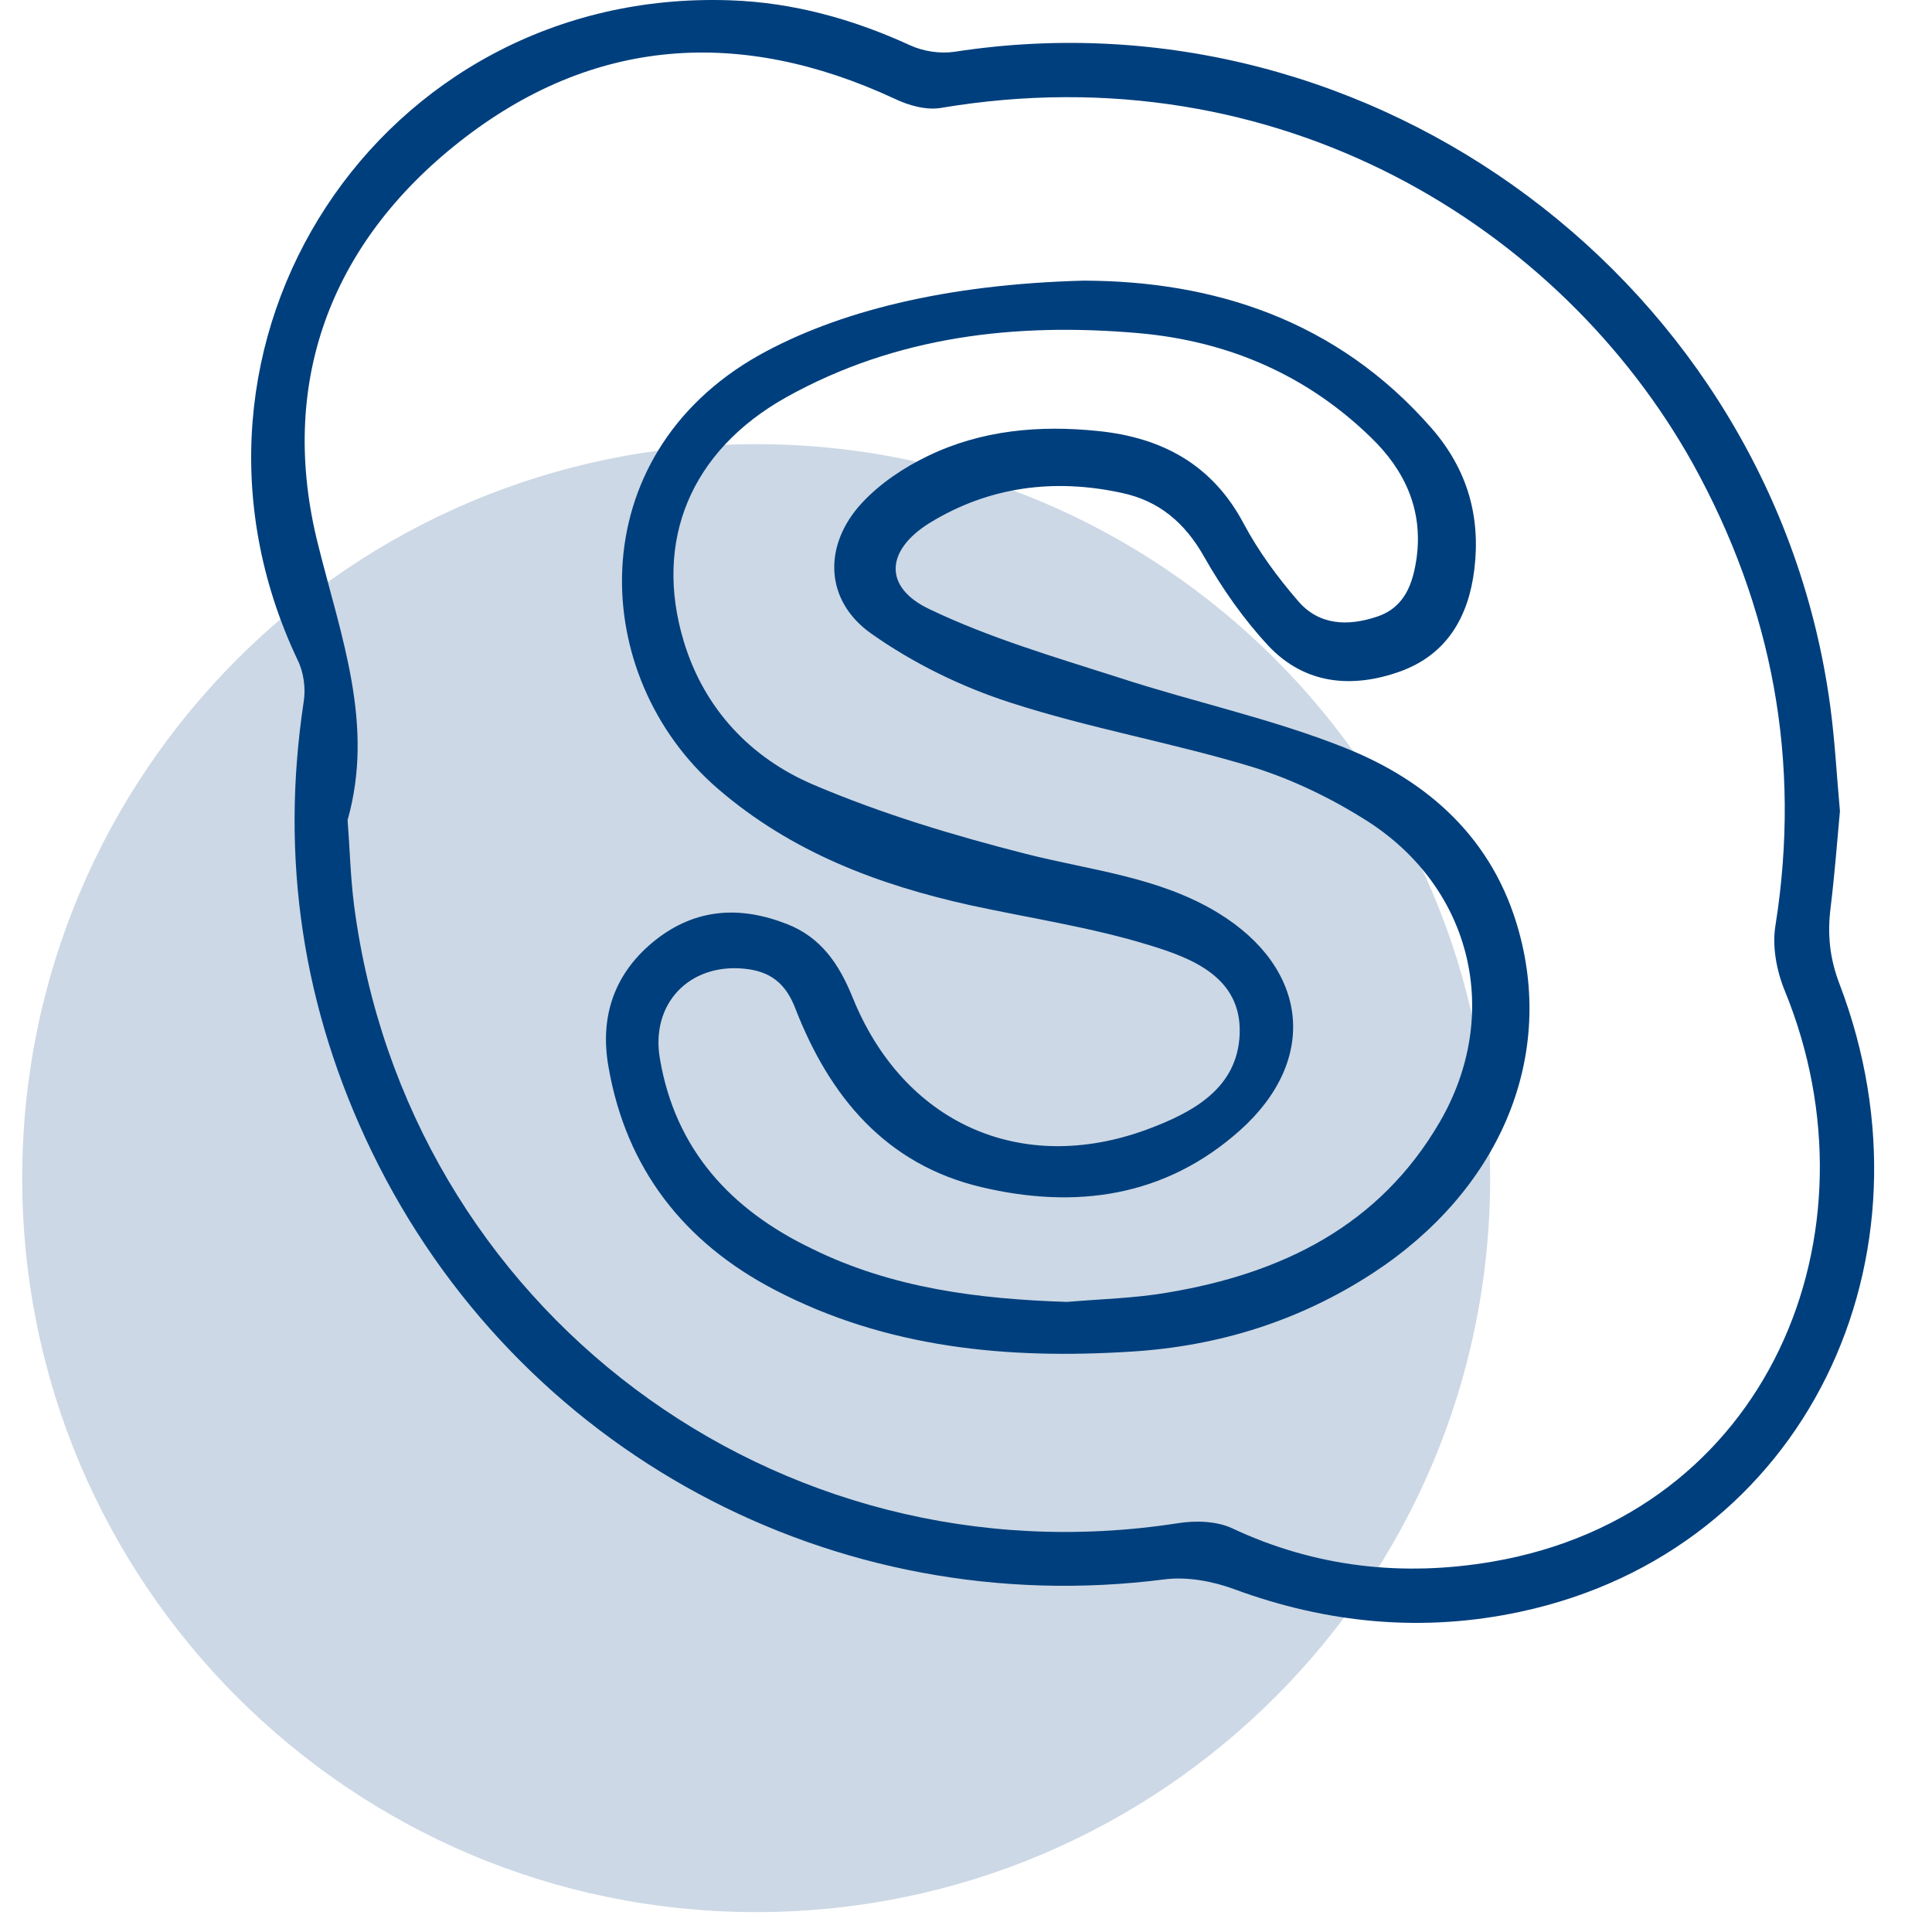
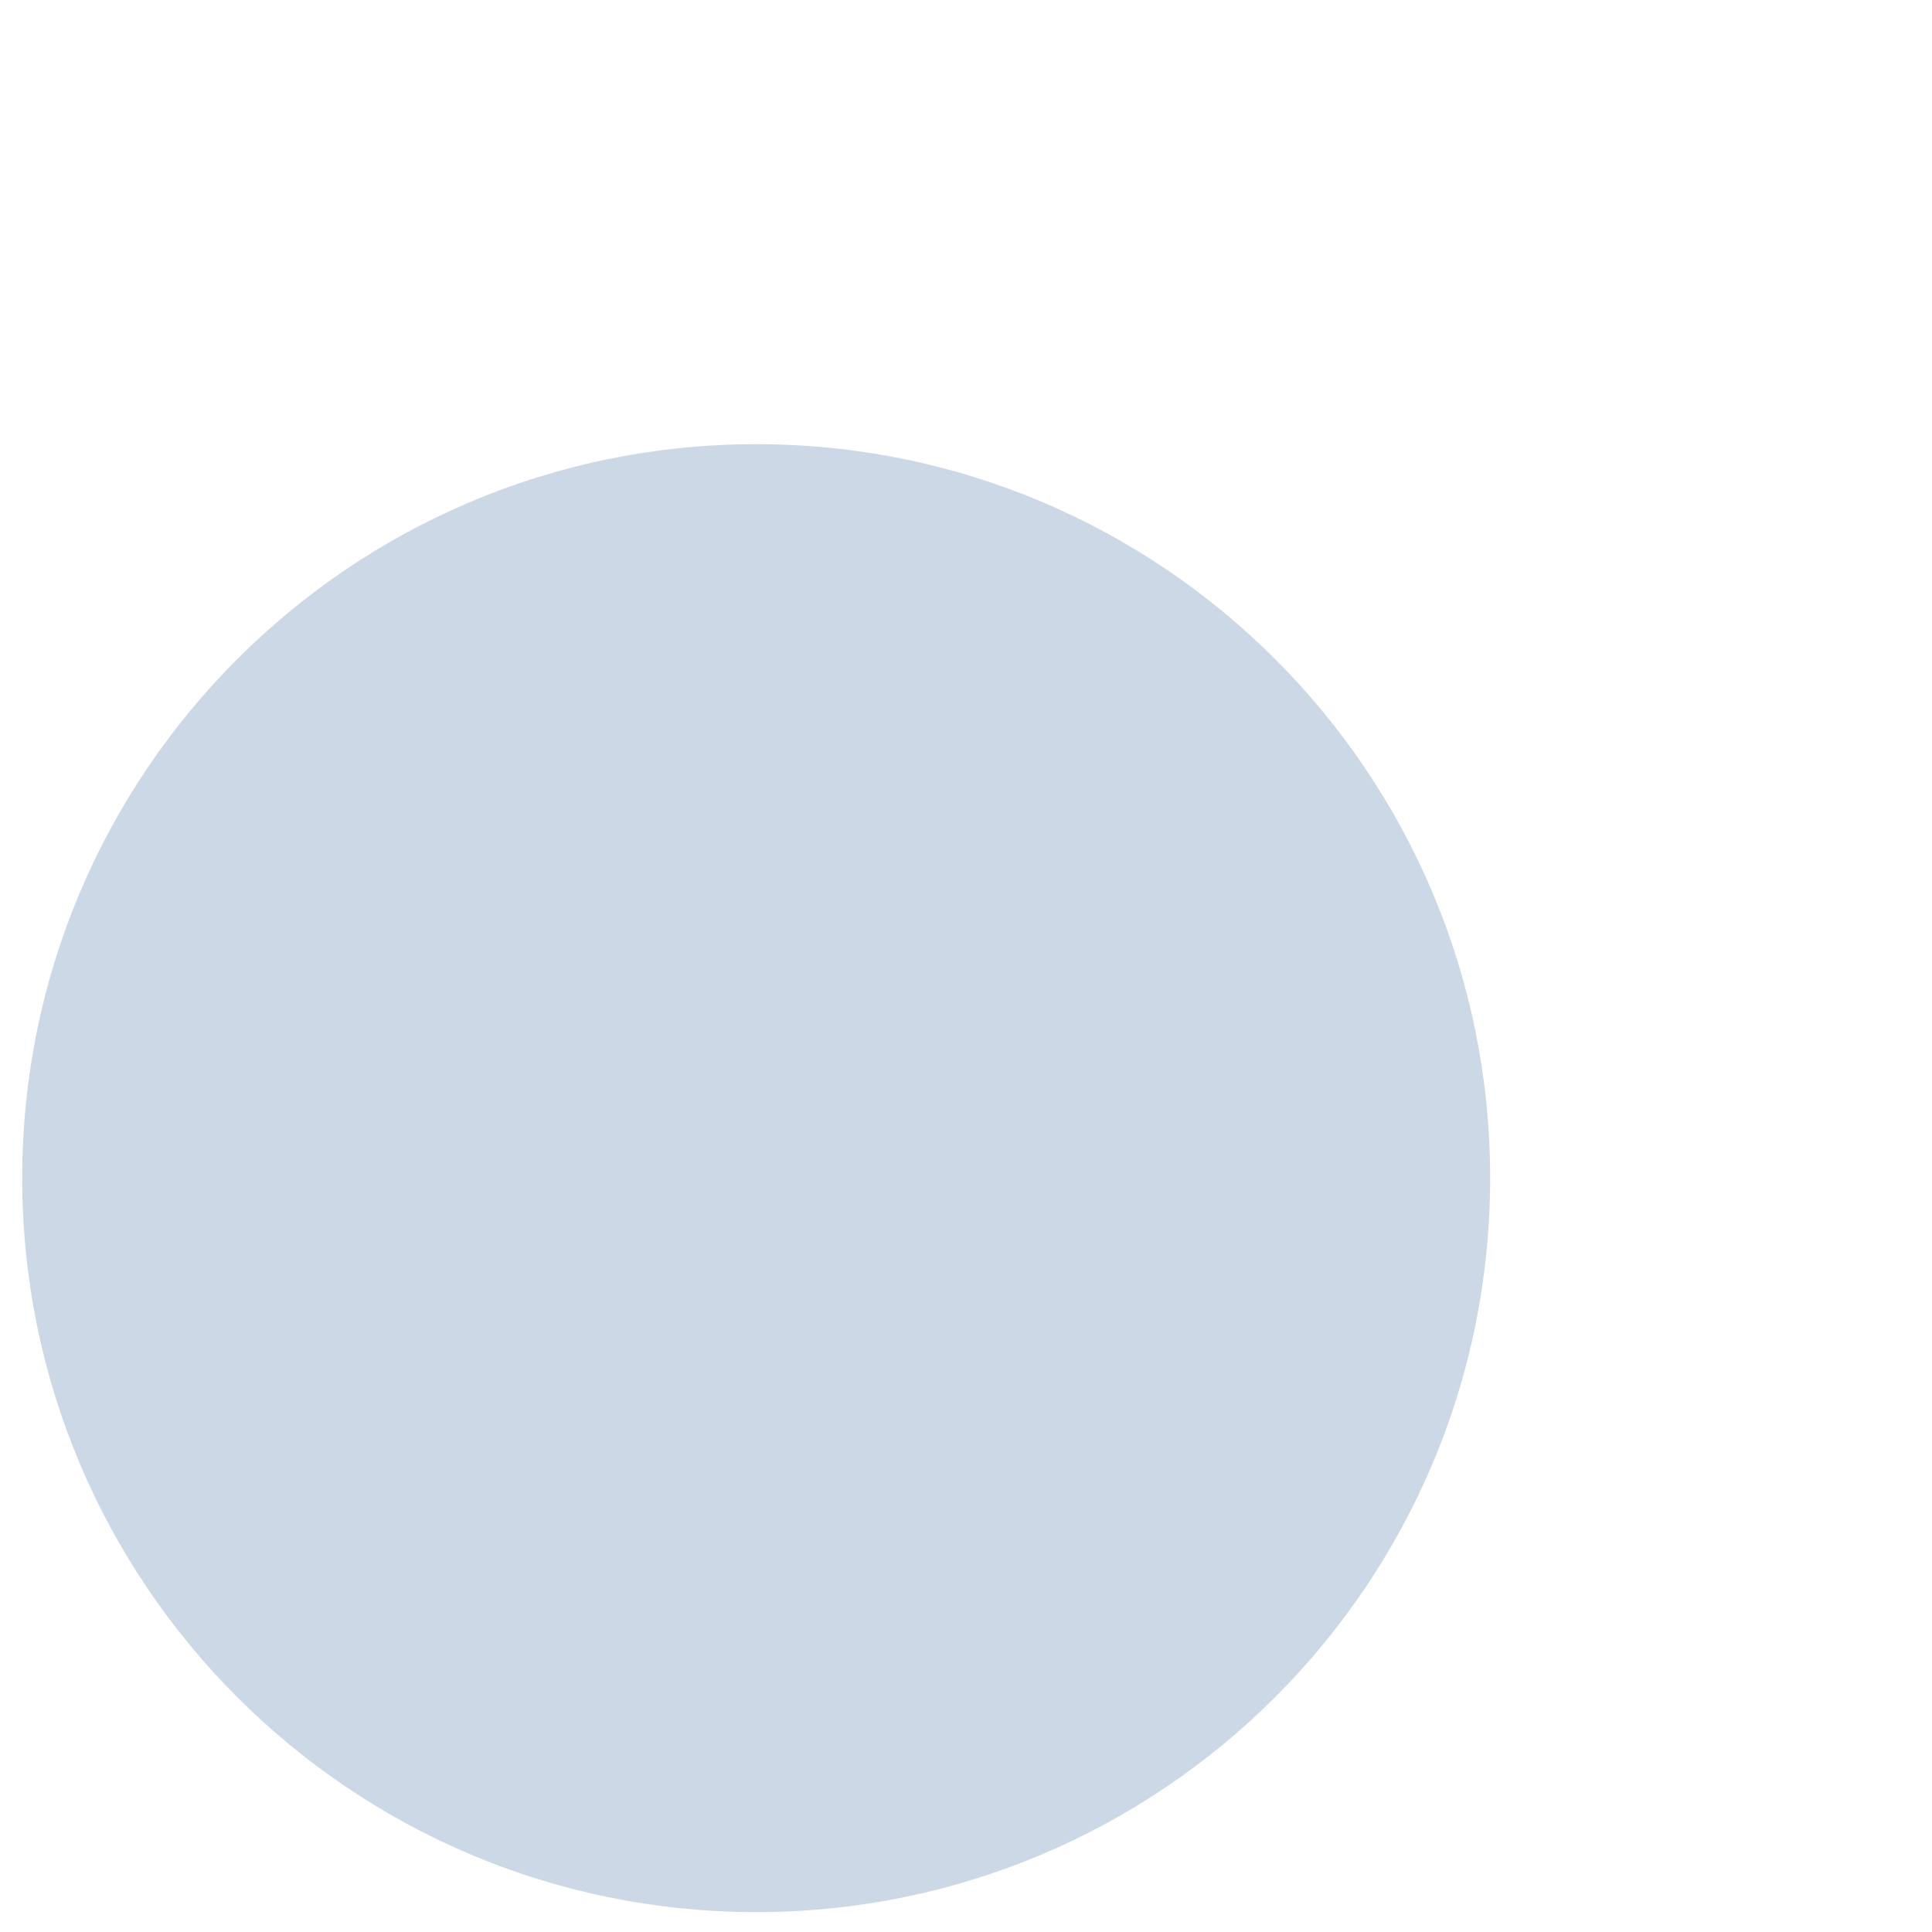
<svg xmlns="http://www.w3.org/2000/svg" width="100" height="100" viewBox="0 0 100 100" fill="none">
  <path opacity="0.2" d="M39.14 98.97C60.121 98.97 77.13 81.961 77.13 60.98C77.13 39.999 60.121 22.99 39.14 22.99C18.159 22.99 1.15 39.999 1.15 60.98C1.15 81.961 18.159 98.97 39.14 98.97Z" fill="#003F7D" />
-   <path d="M95.235 41.981C95.086 43.638 94.955 45.315 94.75 46.991C94.583 48.351 94.695 49.58 95.216 50.94C100.599 65.058 93.484 80.257 78.695 83.424C73.665 84.504 68.711 84.039 63.868 82.25C62.751 81.841 61.447 81.599 60.273 81.748C43.175 83.945 26.765 75.135 19.24 59.601C15.664 52.206 14.49 44.439 15.72 36.318C15.831 35.629 15.72 34.791 15.403 34.158C7.636 17.767 19.65 -0.617 37.791 0.016C41.051 0.128 44.143 0.984 47.105 2.344C47.794 2.661 48.669 2.791 49.414 2.679C71.132 -0.673 91.789 14.731 94.732 36.542C94.974 38.33 95.067 40.137 95.235 41.981ZM17.992 42.446C18.104 43.918 18.141 45.408 18.327 46.861C21.047 67.741 40.176 82.064 60.962 78.842C61.875 78.693 62.974 78.73 63.775 79.103C68.096 81.133 72.623 81.617 77.223 80.835C91.547 78.395 97.507 63.829 92.385 51.294C91.956 50.251 91.714 48.984 91.9 47.885C93.242 39.41 91.751 31.457 87.617 23.988C80.799 11.769 66.196 2.642 48.706 5.585C47.943 5.716 47.011 5.455 46.285 5.101C38.332 1.413 30.695 1.897 23.785 7.336C17.042 12.645 14.378 19.927 16.465 28.197C17.657 32.984 19.389 37.492 17.992 42.446Z" fill="#003F7D" />
-   <path d="M56.101 14.526C62.751 14.544 69.177 16.519 74.112 22.181C75.957 24.304 76.646 26.744 76.31 29.483C76.012 31.922 74.895 33.878 72.473 34.754C69.978 35.648 67.537 35.424 65.656 33.431C64.371 32.053 63.254 30.451 62.322 28.812C61.335 27.061 59.994 25.925 58.075 25.515C54.574 24.752 51.202 25.18 48.129 27.061C45.838 28.477 45.708 30.395 48.11 31.531C51.221 33.022 54.592 34.009 57.908 35.07C61.782 36.337 65.824 37.194 69.605 38.703C73.963 40.435 77.316 43.452 78.62 48.22C80.464 54.907 77.558 61.65 71.058 65.897C67.258 68.374 63.067 69.678 58.578 69.957C52.171 70.367 45.894 69.79 40.083 66.754C35.407 64.313 32.409 60.495 31.496 55.224C31.03 52.616 31.794 50.344 33.936 48.649C36.022 47.01 38.313 46.879 40.734 47.829C42.504 48.519 43.435 49.915 44.124 51.61C46.751 58.13 52.823 60.868 59.361 58.465C61.726 57.589 64.073 56.341 64.166 53.492C64.259 50.586 61.708 49.599 59.51 48.928C56.492 47.997 53.344 47.531 50.252 46.861C45.447 45.799 40.958 44.104 37.158 40.826C30.416 35.014 30.006 23.634 39.263 18.4C43.324 16.128 48.93 14.712 56.101 14.526ZM55.226 67.387C56.958 67.238 58.727 67.201 60.441 66.903C66.345 65.915 71.393 63.457 74.522 58.074C77.745 52.523 76.217 46.023 70.834 42.539C68.972 41.347 66.904 40.342 64.799 39.69C60.683 38.442 56.399 37.697 52.32 36.374C49.768 35.555 47.254 34.325 45.074 32.779C42.672 31.066 42.597 28.216 44.609 26.037C45.54 25.031 46.788 24.193 48.036 23.597C50.811 22.256 53.81 21.995 56.846 22.311C60.143 22.647 62.751 24.044 64.371 27.098C65.135 28.533 66.122 29.874 67.184 31.103C68.264 32.37 69.754 32.425 71.263 31.922C72.734 31.438 73.144 30.172 73.33 28.831C73.647 26.372 72.716 24.342 70.965 22.647C67.612 19.387 63.551 17.655 58.951 17.245C52.581 16.686 46.378 17.394 40.697 20.561C35.743 23.336 33.824 27.992 35.389 33.189C36.45 36.709 38.872 39.243 42.113 40.621C45.652 42.13 49.377 43.247 53.102 44.197C56.474 45.054 59.994 45.389 63.049 47.252C67.742 50.12 68.264 54.87 64.166 58.521C60.292 61.967 55.673 62.6 50.793 61.445C45.838 60.272 42.932 56.751 41.163 52.188C40.66 50.884 39.859 50.269 38.518 50.139C35.668 49.859 33.657 51.964 34.159 54.814C34.96 59.508 37.829 62.618 42.02 64.63C46.173 66.679 50.644 67.238 55.226 67.387Z" fill="#003F7D" />
</svg>